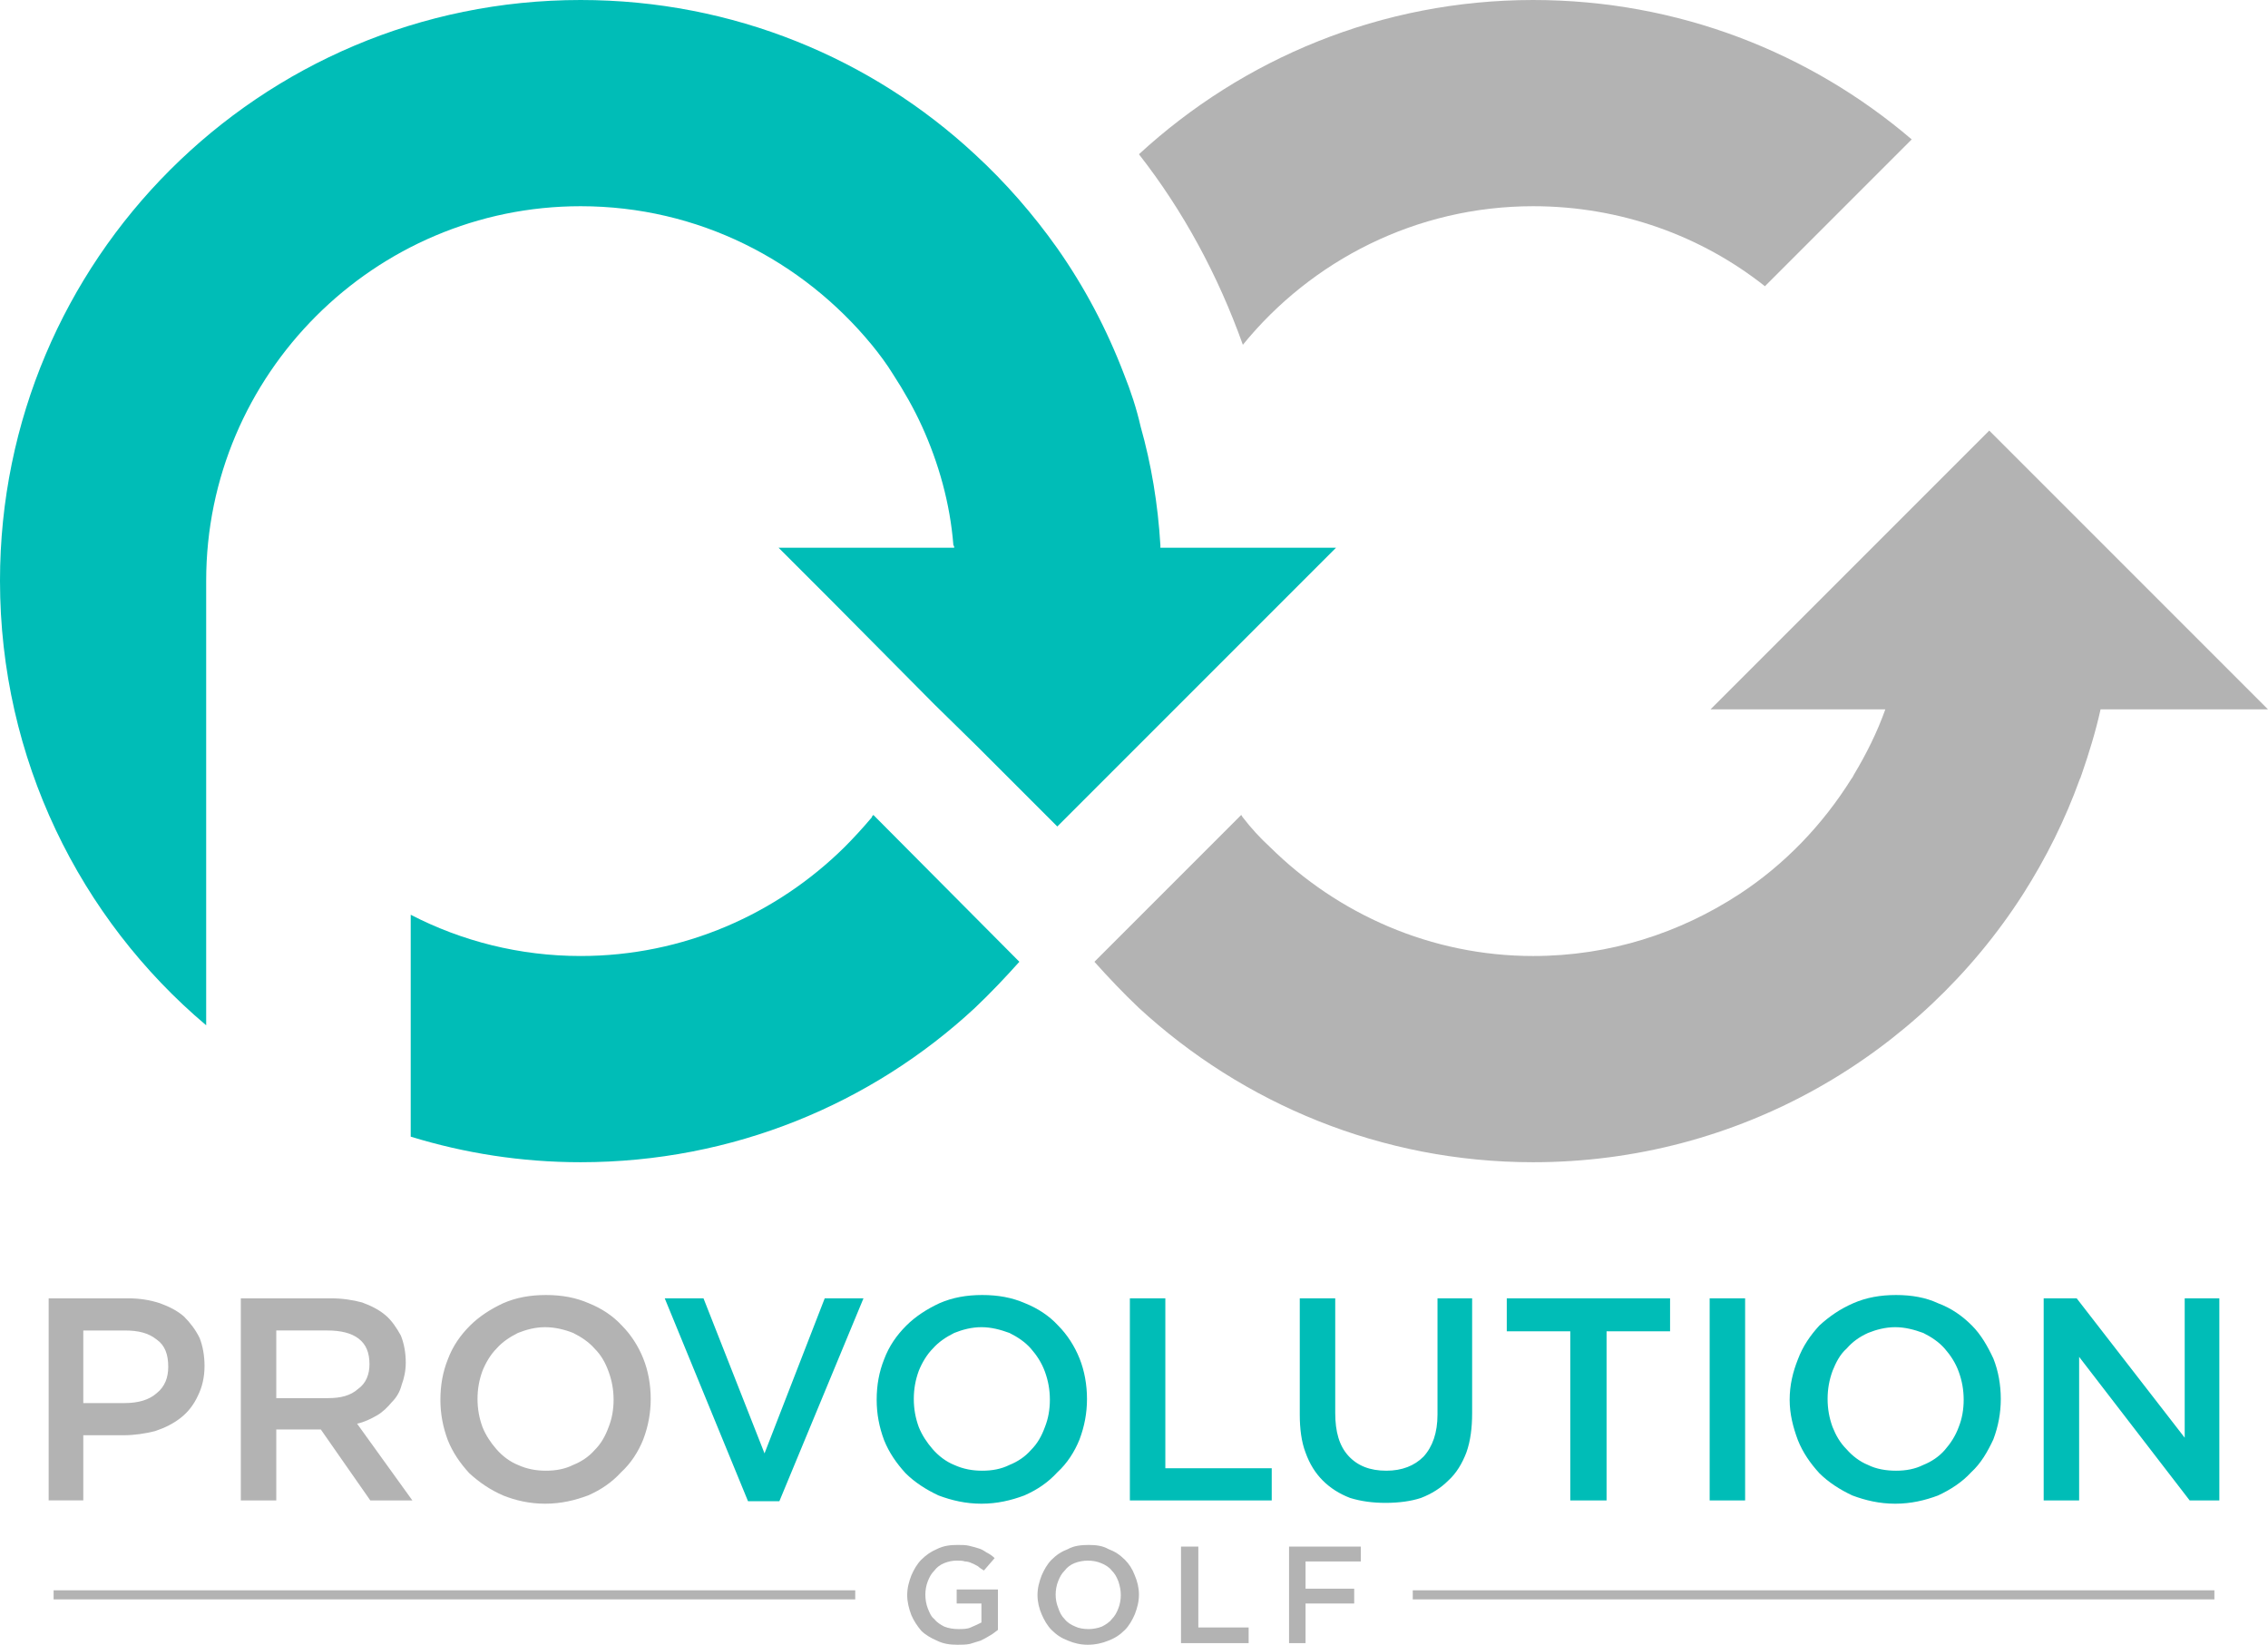
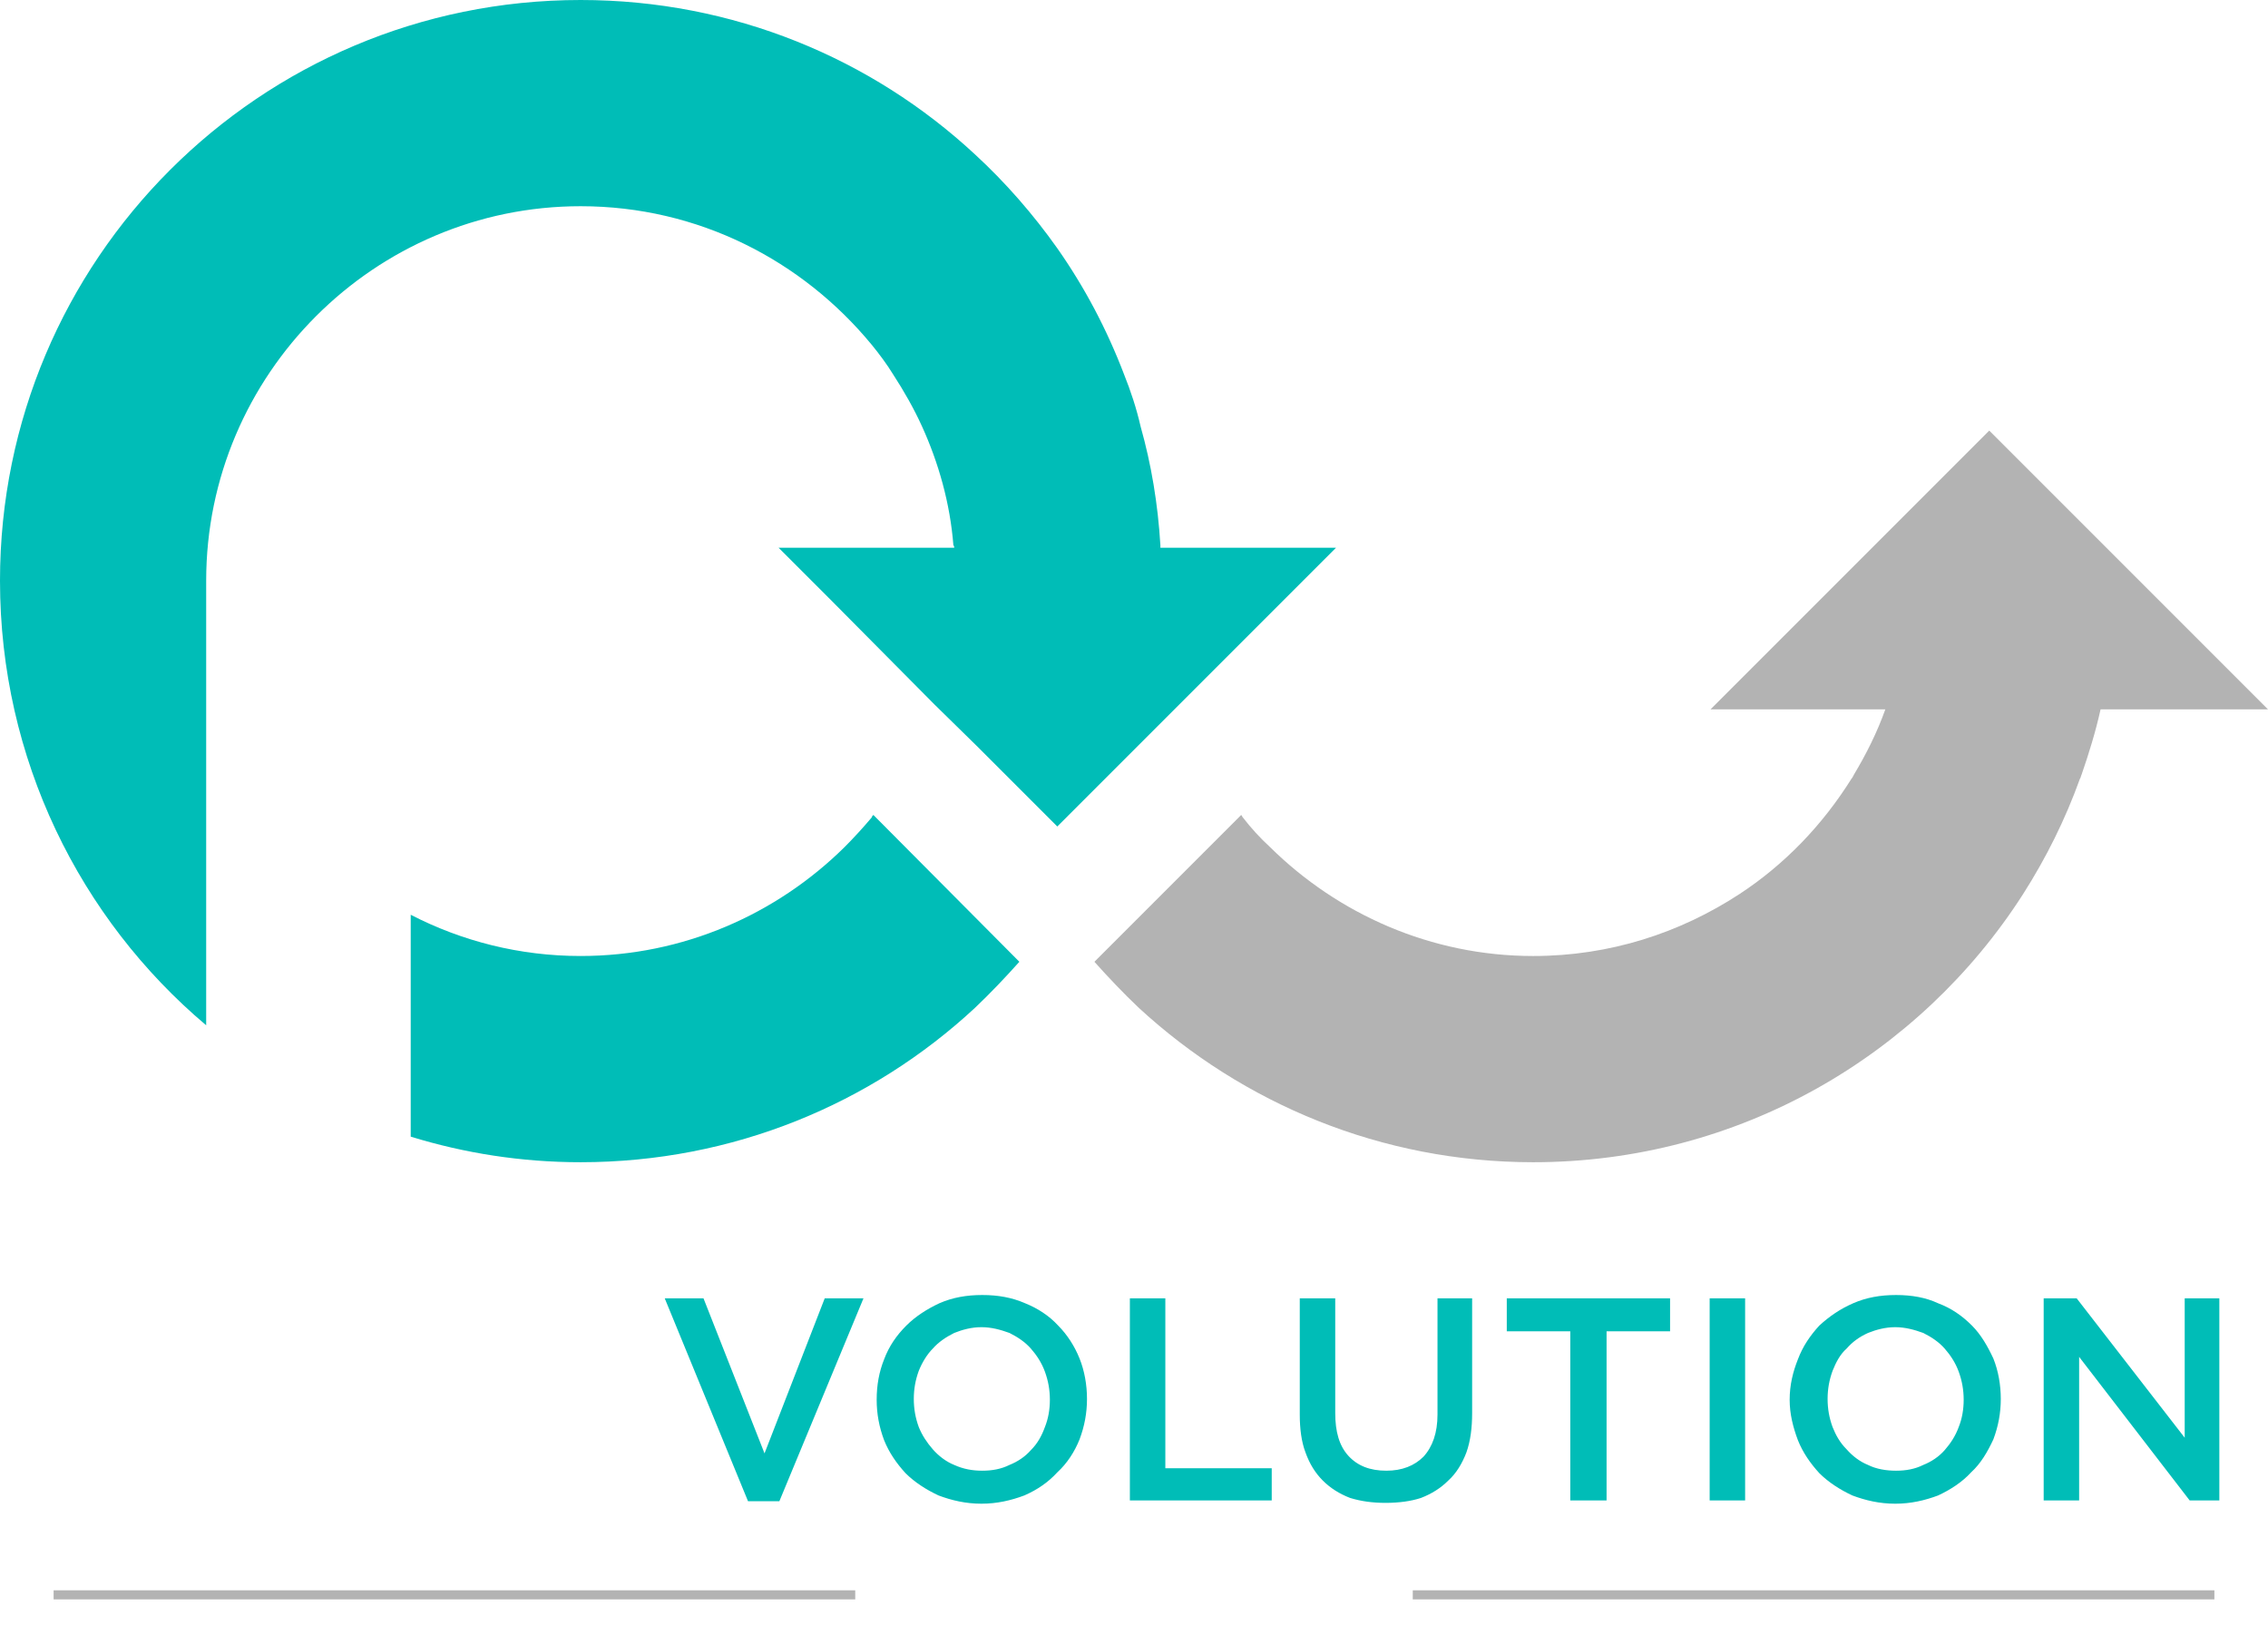
<svg xmlns="http://www.w3.org/2000/svg" xml:space="preserve" width="100%" height="100%" version="1.1" style="shape-rendering:geometricPrecision; text-rendering:geometricPrecision; image-rendering:optimizeQuality; fill-rule:evenodd; clip-rule:evenodd" viewBox="0 0 2750 1994">
  <defs>
    <style type="text/css">
   
    .fil0 {fill:#00BDB7}
    .fil1 {fill:#B3B3B3}
   
  </style>
  </defs>
  <g id="Layer_x0020_1">
    <g id="_1237864688">
      <g>
        <path class="fil0" d="M1380 904l50 -50 124 -124 2 -2 64 -64 -212 0 -1 0c0,-1 0,-2 0,-3 -3,-50 -11,-98 -24,-144 -5,-22 -12,-43 -20,-63 -21,-55 -48,-106 -81,-153 -29,-41 -63,-80 -100,-114 -125,-116 -293,-187 -478,-187 -389,0 -704,315 -704,704 0,216 97,410 250,539l0 -539c0,-250 204,-454 454,-454 143,0 269,66 353,168 9,11 18,23 26,36 13,20 25,41 35,63 20,44 34,93 38,144 1,1 1,2 1,3l-1 0 -212 0 64 64 2 2 123 124 51 50 98 98 98 -98z" />
        <path class="fil0" d="M1453 1111l3 0 -6 6c1,-2 2,-4 3,-6z" />
-         <path class="fil1" d="M1507 418c83,-102 210,-168 352,-168 106,0 204,36 281,97l178 -178c-123,-105 -283,-169 -459,-169 -184,0 -352,71 -478,187 54,69 96,147 126,231z" />
        <path class="fil0" d="M1182 1222c19,-18 37,-37 54,-56l-177 -178c-1,1 -2,2 -2,3 -11,13 -22,25 -33,36 -82,81 -195,132 -320,132 -74,0 -144,-18 -206,-50l0 269c65,20 134,31 206,31 185,0 353,-71 478,-187z" />
        <path class="fil1" d="M2522 944c1,-1 1,-3 2,-5 9,-26 17,-52 23,-79l10 0 149 0 44 0 -40 -40 -153 -153 -145 -145 -116 116 -130 130 -92 92 77 0 135 0c-10,28 -23,54 -38,79 -1,2 -2,4 -3,5 -35,56 -81,104 -136,140 -72,47 -157,75 -250,75 -124,0 -237,-51 -319,-132 -12,-11 -23,-23 -33,-36 -1,-1 -1,-2 -2,-3l-123 123 -55 55c17,19 35,38 54,56 126,116 294,187 478,187 250,0 469,-130 594,-325 28,-44 51,-90 69,-140z" />
      </g>
      <path class="fil0" d="M927 1762l-74 -188 -47 0 101 246 38 0 102 -246 -47 0 -73 188zm391 -66c0,-17 -3,-34 -9,-49 -6,-15 -15,-29 -26,-40 -11,-12 -25,-21 -40,-27 -16,-7 -33,-10 -52,-10 -19,0 -36,3 -52,10 -15,7 -29,16 -40,27 -12,12 -21,25 -27,41 -6,15 -9,31 -9,49 0,17 3,33 9,49 6,15 15,28 26,40 11,11 25,20 40,27 16,6 33,10 52,10 19,0 36,-4 52,-10 16,-7 29,-16 40,-28 12,-11 21,-25 27,-40 6,-16 9,-32 9,-49zm-45 1c0,12 -2,23 -6,33 -4,11 -9,20 -17,28 -7,8 -16,14 -26,18 -10,5 -21,7 -33,7 -12,0 -23,-2 -34,-7 -10,-4 -19,-11 -26,-19 -7,-8 -13,-17 -17,-27 -4,-11 -6,-22 -6,-34 0,-12 2,-23 6,-34 4,-10 10,-20 17,-27 7,-8 16,-14 26,-19 10,-4 21,-7 33,-7 12,0 23,3 34,7 10,5 19,11 26,19 7,8 13,17 17,28 4,11 6,22 6,34zm97 122l172 0 0 -39 -129 0 0 -206 -43 0 0 245zm415 -245l-42 0 0 141c0,22 -6,39 -17,51 -11,11 -26,17 -45,17 -20,0 -35,-6 -46,-18 -11,-12 -16,-29 -16,-52l0 -139 -43 0 0 141c0,17 2,33 7,46 5,14 12,25 21,34 9,9 20,16 33,21 13,4 27,6 43,6 16,0 31,-2 43,-6 13,-5 24,-12 33,-21 10,-9 17,-21 22,-34 5,-14 7,-30 7,-48l0 -139zm163 40l77 0 0 -40 -198 0 0 40 77 0 0 205 44 0 0 -205zm125 -40l0 245 43 0 0 -245 -43 0zm353 122c0,-17 -3,-34 -9,-49 -7,-15 -15,-29 -26,-40 -12,-12 -25,-21 -41,-27 -15,-7 -32,-10 -51,-10 -19,0 -36,3 -52,10 -16,7 -29,16 -41,27 -11,12 -20,25 -26,41 -6,15 -10,31 -10,49 0,17 4,33 10,49 6,15 15,28 26,40 11,11 25,20 40,27 16,6 33,10 52,10 19,0 36,-4 52,-10 15,-7 29,-16 40,-28 12,-11 20,-25 27,-40 6,-16 9,-32 9,-49zm-45 1c0,12 -2,23 -6,33 -4,11 -10,20 -17,28 -7,8 -16,14 -26,18 -10,5 -21,7 -33,7 -12,0 -24,-2 -34,-7 -10,-4 -19,-11 -26,-19 -8,-8 -13,-17 -17,-27 -4,-11 -6,-22 -6,-34 0,-12 2,-23 6,-34 4,-10 9,-20 17,-27 7,-8 15,-14 26,-19 10,-4 21,-7 33,-7 12,0 23,3 34,7 10,5 19,11 26,19 7,8 13,17 17,28 4,11 6,22 6,34zm268 46l-131 -169 -40 0 0 245 43 0 0 -174 134 174 36 0 0 -245 -42 0 0 169z" />
-       <path class="fil1" d="M1210 1976l0 -49 -50 0 0 17 30 0 0 23c-4,2 -8,4 -13,6 -4,2 -10,2 -15,2 -6,0 -12,-1 -17,-3 -4,-2 -9,-5 -12,-9 -4,-3 -6,-8 -8,-13 -2,-5 -3,-11 -3,-17 0,-5 1,-11 3,-16 2,-5 4,-9 8,-13 3,-4 7,-7 12,-9 5,-2 10,-3 15,-3 4,0 7,0 10,1 3,0 6,1 8,2 3,1 6,3 8,4 2,2 4,3 7,5l13 -15c-3,-3 -6,-5 -10,-7 -3,-2 -6,-4 -10,-5 -3,-1 -7,-2 -11,-3 -4,-1 -9,-1 -14,-1 -9,0 -17,1 -25,5 -7,3 -13,7 -19,13 -5,5 -9,12 -12,19 -3,8 -5,15 -5,24 0,8 2,16 5,24 3,7 7,13 12,19 5,5 12,9 19,12 8,4 16,5 25,5 5,0 10,0 15,-1 4,-1 9,-3 13,-4 4,-2 8,-4 11,-6 4,-2 7,-5 10,-7zm171 -43c0,-8 -2,-16 -5,-23 -3,-8 -7,-14 -12,-19 -6,-6 -12,-10 -20,-13 -7,-4 -15,-5 -24,-5 -9,0 -18,1 -25,5 -8,3 -14,7 -20,13 -5,5 -9,12 -12,19 -3,8 -5,15 -5,24 0,8 2,16 5,23 3,7 7,14 12,19 6,6 12,10 20,13 7,3 15,5 24,5 9,0 18,-2 25,-5 8,-3 14,-7 20,-13 5,-5 9,-12 12,-19 3,-8 5,-15 5,-24zm-22 1c0,5 -1,11 -3,16 -2,5 -4,9 -8,13 -3,4 -8,7 -12,9 -5,2 -11,3 -16,3 -6,0 -12,-1 -16,-3 -5,-2 -10,-5 -13,-9 -4,-4 -6,-8 -8,-14 -2,-5 -3,-10 -3,-16 0,-5 1,-11 3,-16 2,-5 4,-9 8,-13 3,-4 7,-7 12,-9 5,-2 11,-3 16,-3 6,0 11,1 16,3 5,2 10,5 13,9 4,4 6,8 8,13 2,6 3,11 3,17zm73 58l82 0 0 -19 -61 0 0 -98 -21 0 0 117zm218 -117l-87 0 0 117 20 0 0 -48 59 0 0 -18 -59 0 0 -33 67 0 0 -18z" />
      <path class="fil1" d="M2685 1928l-972 0 0 11 972 0 0 -11zm-1648 0l-972 0 0 11 972 0 0 -11z" />
-       <path class="fil1" d="M534 1697c0,17 3,33 9,49 6,15 15,28 26,40 12,11 25,20 41,27 15,6 32,10 51,10 19,0 36,-4 52,-10 16,-7 29,-16 40,-28 12,-11 21,-25 27,-40 6,-16 9,-32 9,-49 0,-17 -3,-34 -9,-49 -6,-15 -15,-29 -26,-40 -11,-12 -25,-21 -40,-27 -16,-7 -33,-10 -52,-10 -19,0 -36,3 -52,10 -15,7 -29,16 -40,27 -12,12 -21,25 -27,41 -6,15 -9,31 -9,49zm-346 38c12,-4 22,-9 31,-16 9,-7 16,-16 21,-27 5,-10 8,-22 8,-36 0,-12 -2,-24 -6,-34 -5,-10 -11,-18 -19,-26 -8,-7 -18,-12 -29,-16 -12,-4 -25,-6 -39,-6l-96 0 0 245 42 0 0 -79 49 0c13,0 26,-2 38,-5zm2 -46c-9,8 -22,12 -39,12l-50 0 0 -88 50 0c17,0 29,3 39,11 10,7 14,18 14,33 0,13 -4,24 -14,32zm102 -115l0 245 43 0 0 -86 54 0 60 86 51 0 -67 -93c9,-2 17,-6 24,-10 7,-4 13,-10 18,-16 6,-6 10,-13 12,-21 3,-8 5,-17 5,-27 0,-12 -2,-23 -6,-33 -5,-9 -11,-18 -18,-24 -8,-7 -18,-12 -29,-16 -11,-3 -24,-5 -38,-5l-109 0zm106 121l-63 0 0 -82 62 0c16,0 29,3 38,10 9,7 13,17 13,31 0,12 -4,23 -14,30 -9,8 -21,11 -36,11zm187 35c-4,-11 -6,-22 -6,-34 0,-12 2,-23 6,-34 4,-10 10,-20 17,-27 7,-8 16,-14 26,-19 10,-4 21,-7 33,-7 12,0 24,3 34,7 10,5 19,11 26,19 8,8 13,17 17,28 4,11 6,22 6,34 0,12 -2,23 -6,33 -4,11 -9,20 -17,28 -7,8 -16,14 -26,18 -10,5 -21,7 -33,7 -12,0 -23,-2 -34,-7 -10,-4 -19,-11 -26,-19 -7,-8 -13,-17 -17,-27z" />
    </g>
  </g>
</svg>